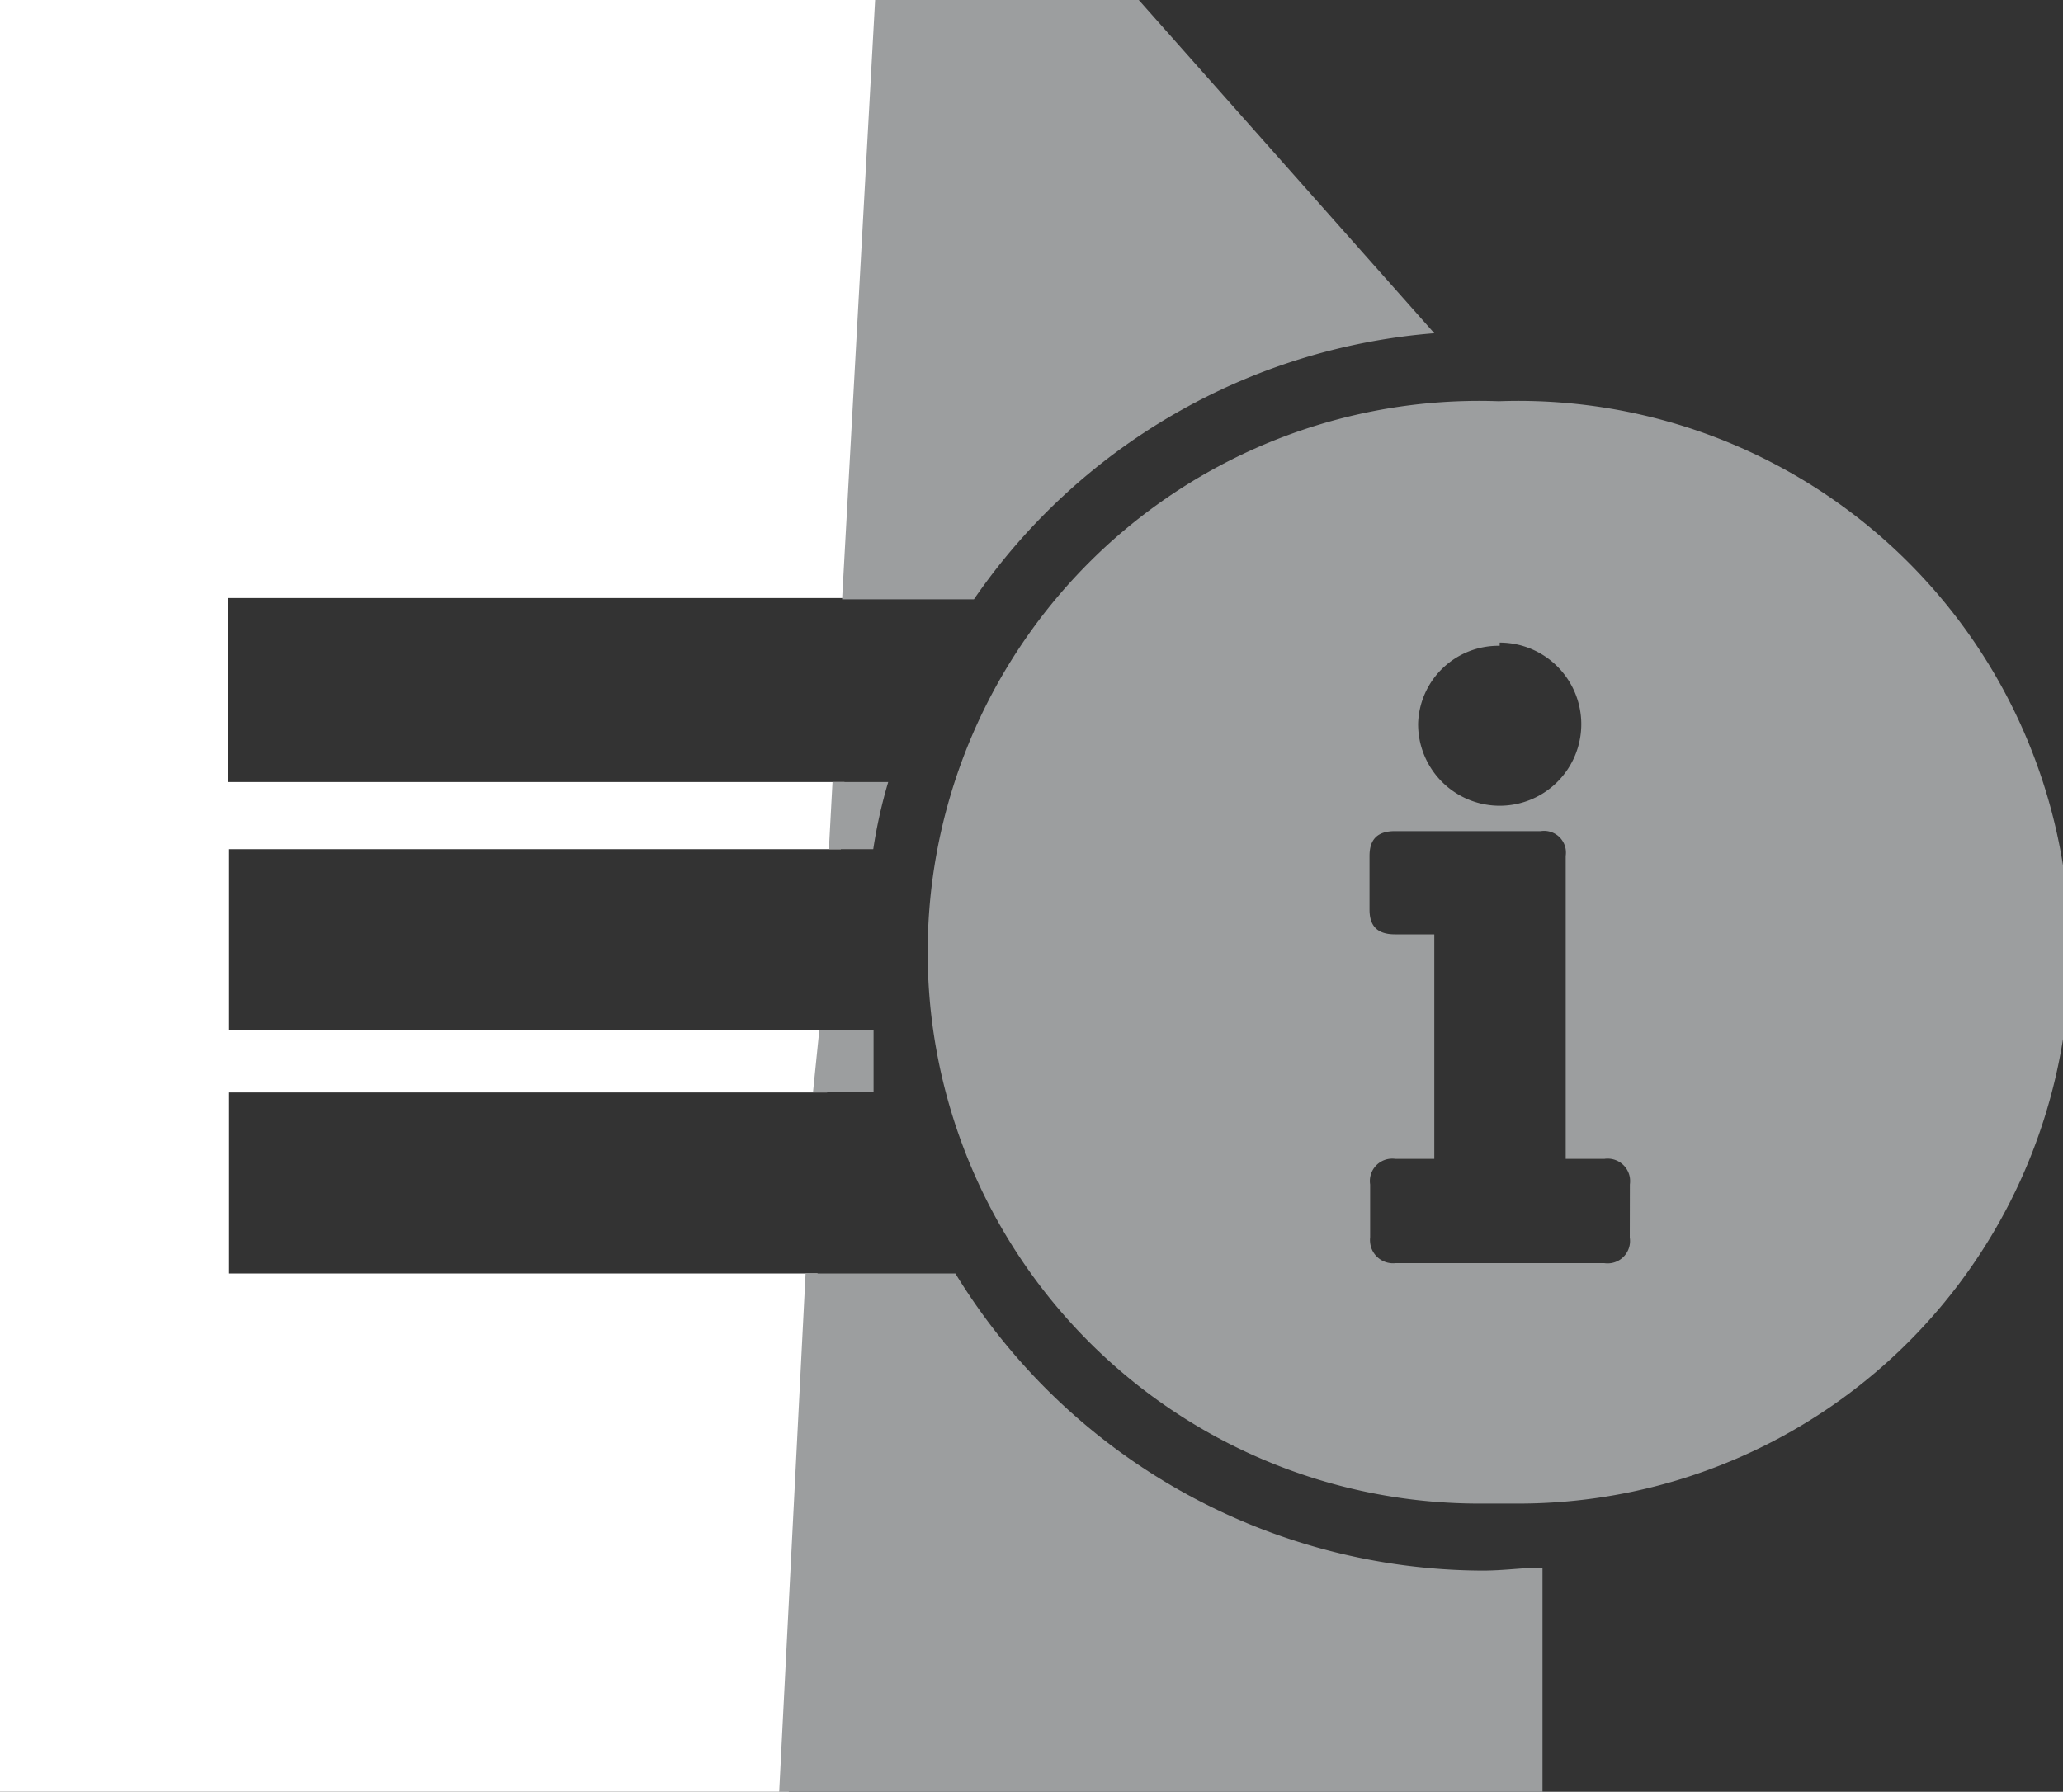
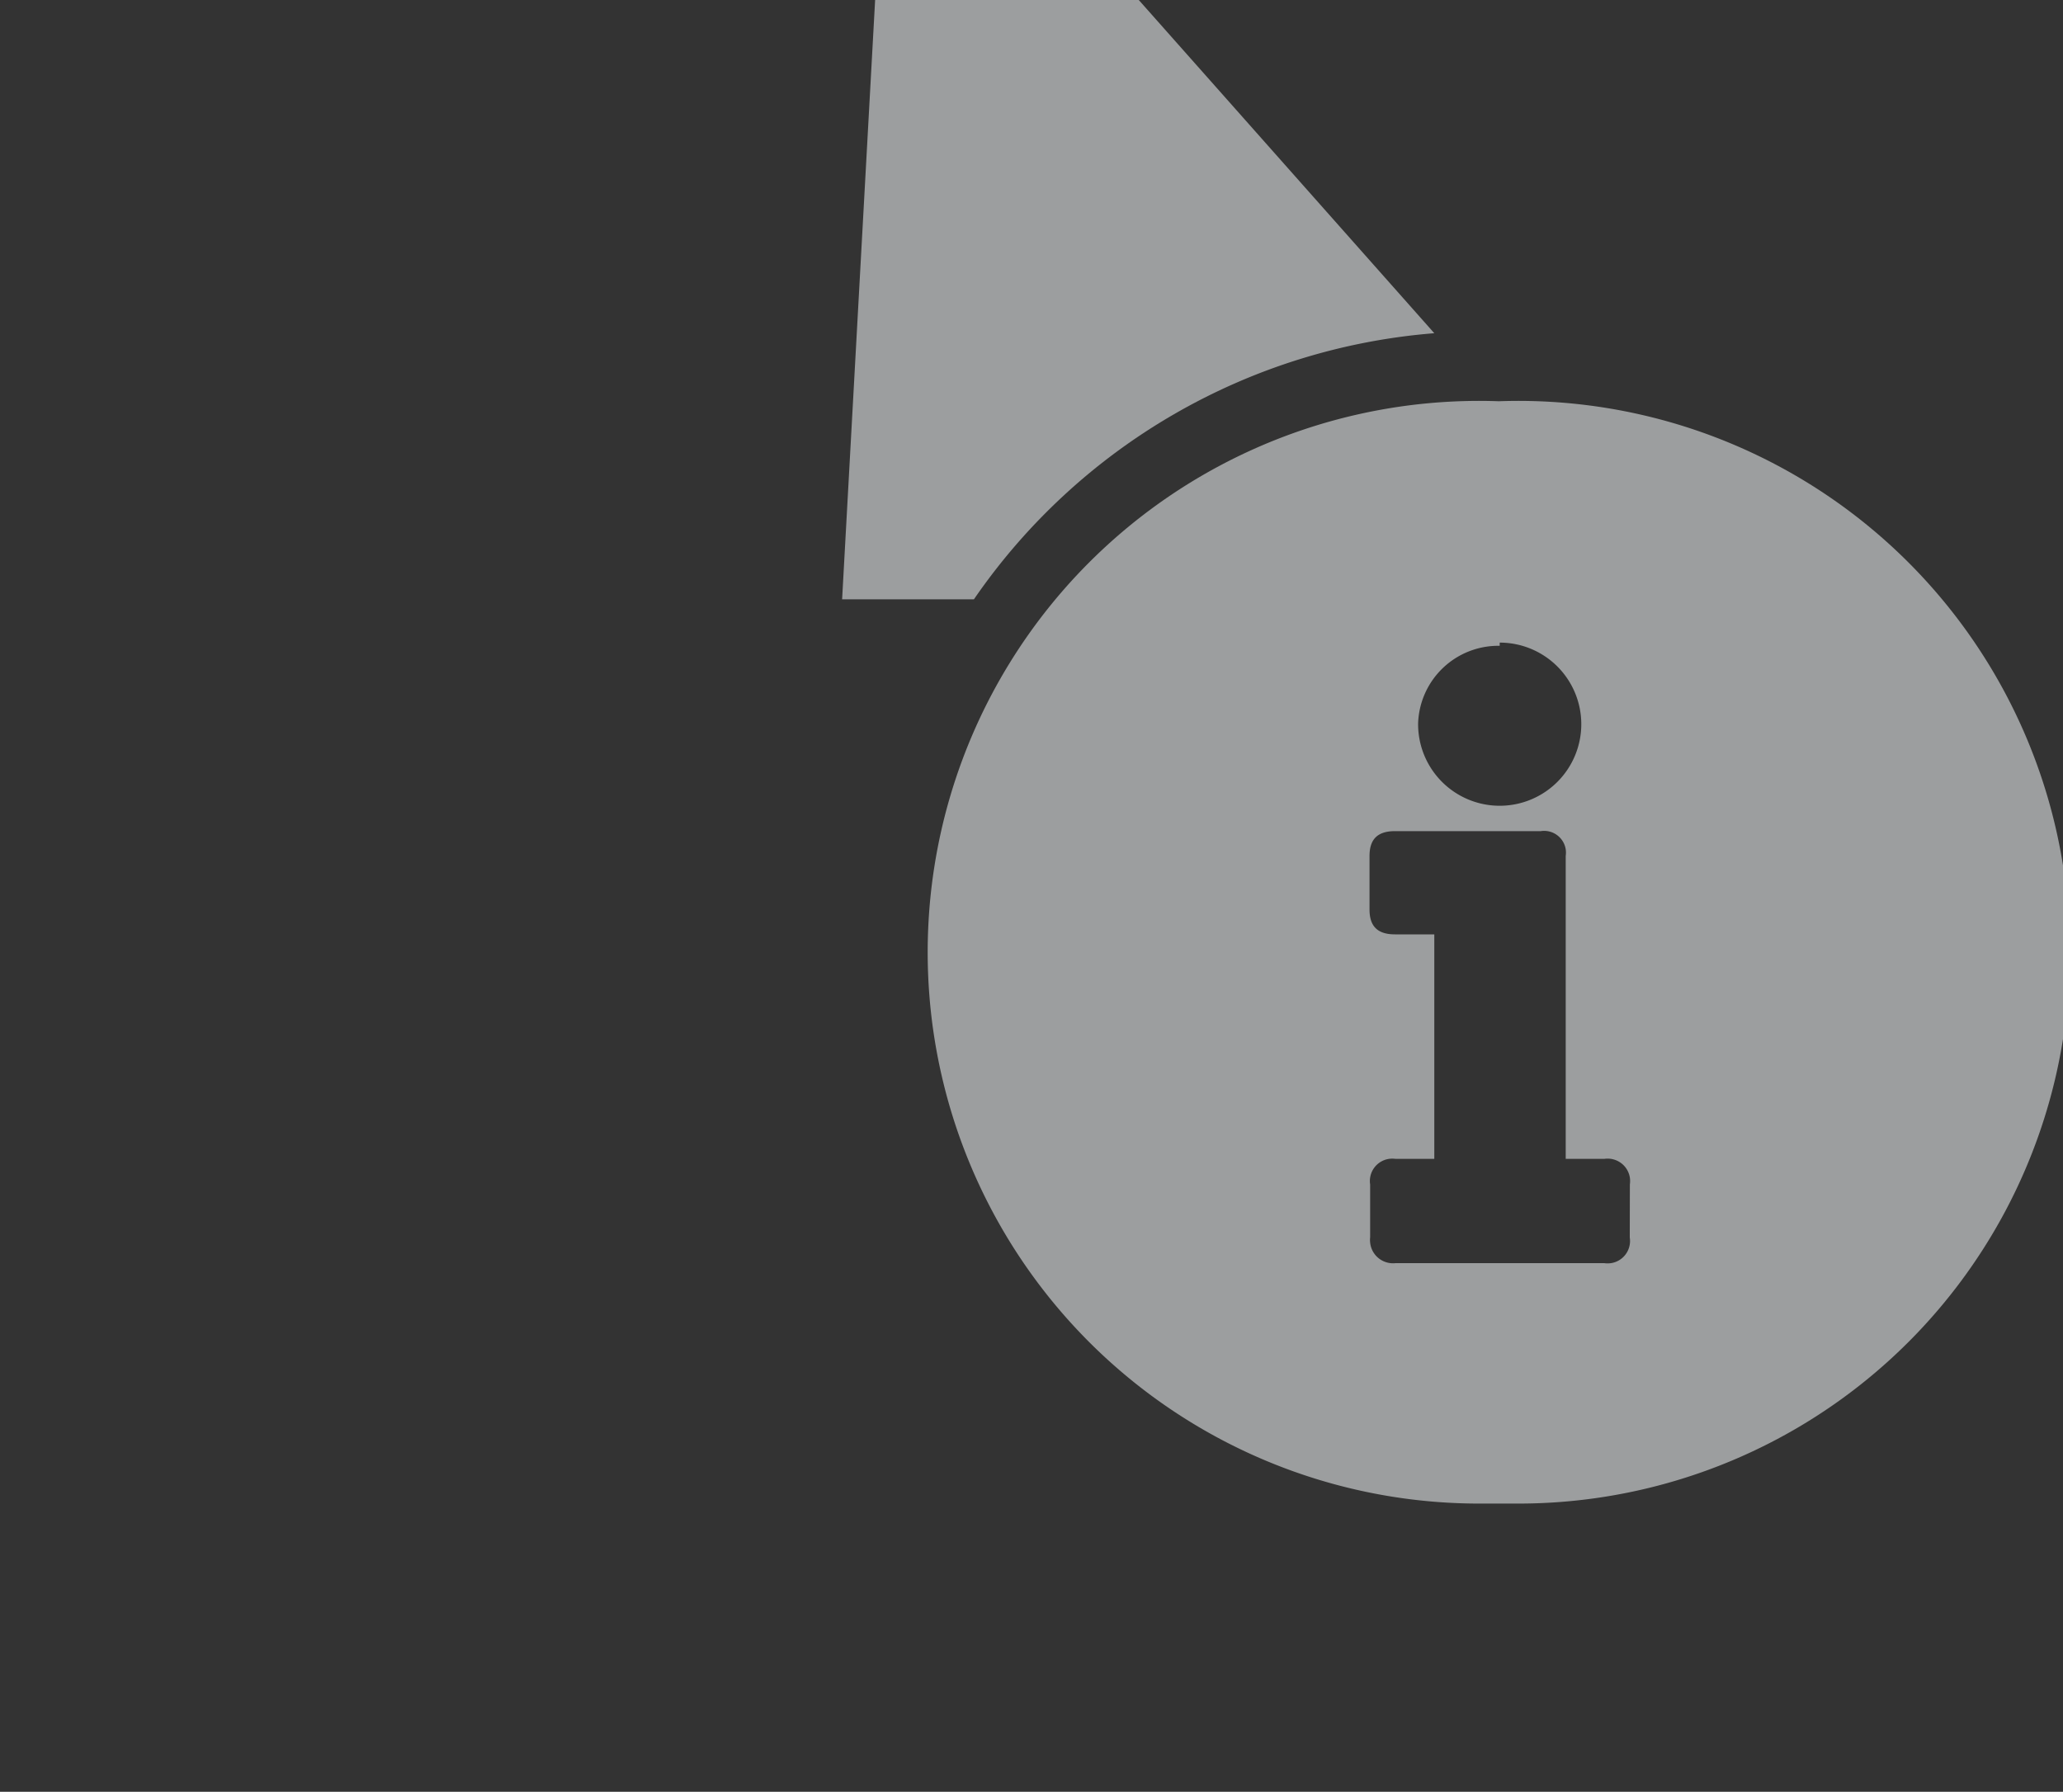
<svg xmlns="http://www.w3.org/2000/svg" viewBox="0 0 200 173.74">
  <rect x="0" y="0" width="200" height="173.74" fill="#333333" stroke="none" />
  <defs>
    <style>.cls-1{fill:none;}.cls-2{fill:#9c9e9f;}.cls-3{fill:#fff;}</style>
  </defs>
  <g id="Calque_2" data-name="Calque 2">
    <g id="Calque_1-2" data-name="Calque 1">
-       <rect class="cls-1" width="200" height="173.74" />
      <path class="cls-2" d="M145.39,38.91a53.46,53.46,0,1,0-2.54,106.88h4.89a53.46,53.46,0,1,0-2.53-106.88Zm0,23.4a7.91,7.91,0,1,1-7.91,7.91v-.06a7.78,7.78,0,0,1,7.91-7.54ZM158,120a2.17,2.17,0,0,1-1.82,2.48,2.43,2.43,0,0,1-.66,0H135.3a2.23,2.23,0,0,1-2.47-2,2.17,2.17,0,0,1,0-.51v-5.12a2.17,2.17,0,0,1,1.82-2.48,2.36,2.36,0,0,1,.65,0h3.75V90.6h-3.81c-1.69,0-2.47-.78-2.47-2.41V83c0-1.63.78-2.41,2.47-2.41h14.13a2.12,2.12,0,0,1,2.42,1.76,2.36,2.36,0,0,1,0,.65v29.37h3.74a2.18,2.18,0,0,1,2.48,1.82,2.43,2.43,0,0,1,0,.66Z" />
-       <polygon class="cls-3" points="79.26 123.48 22.14 123.48 22.14 105.93 80.19 105.93 80.54 99.89 22.14 99.89 22.14 82.34 81.52 82.34 81.87 75.83 22.08 75.83 22.08 57.99 82.86 57.99 86 0 0 0 0 173.74 76.47 173.74 79.26 123.48" />
      <path class="cls-2" d="M139.05,32.31,110.4,0H84.84l-3.2,58.11H94.42A59.91,59.91,0,0,1,139.05,32.31Z" />
-       <path class="cls-2" d="M80.71,75.83l-.35,6.51h4.3a48.19,48.19,0,0,1,1.45-6.51Z" />
-       <path class="cls-2" d="M79.43,99.89l-.61,6h5.87c0-4.9,0-1.8,0-6Z" />
-       <path class="cls-2" d="M92.62,123.48H78.1l-2.56,50.26h74V152c-1.86,0-3.72.29-5.81.29A60.15,60.15,0,0,1,92.62,123.48Z" />
    </g>
  </g>
</svg>